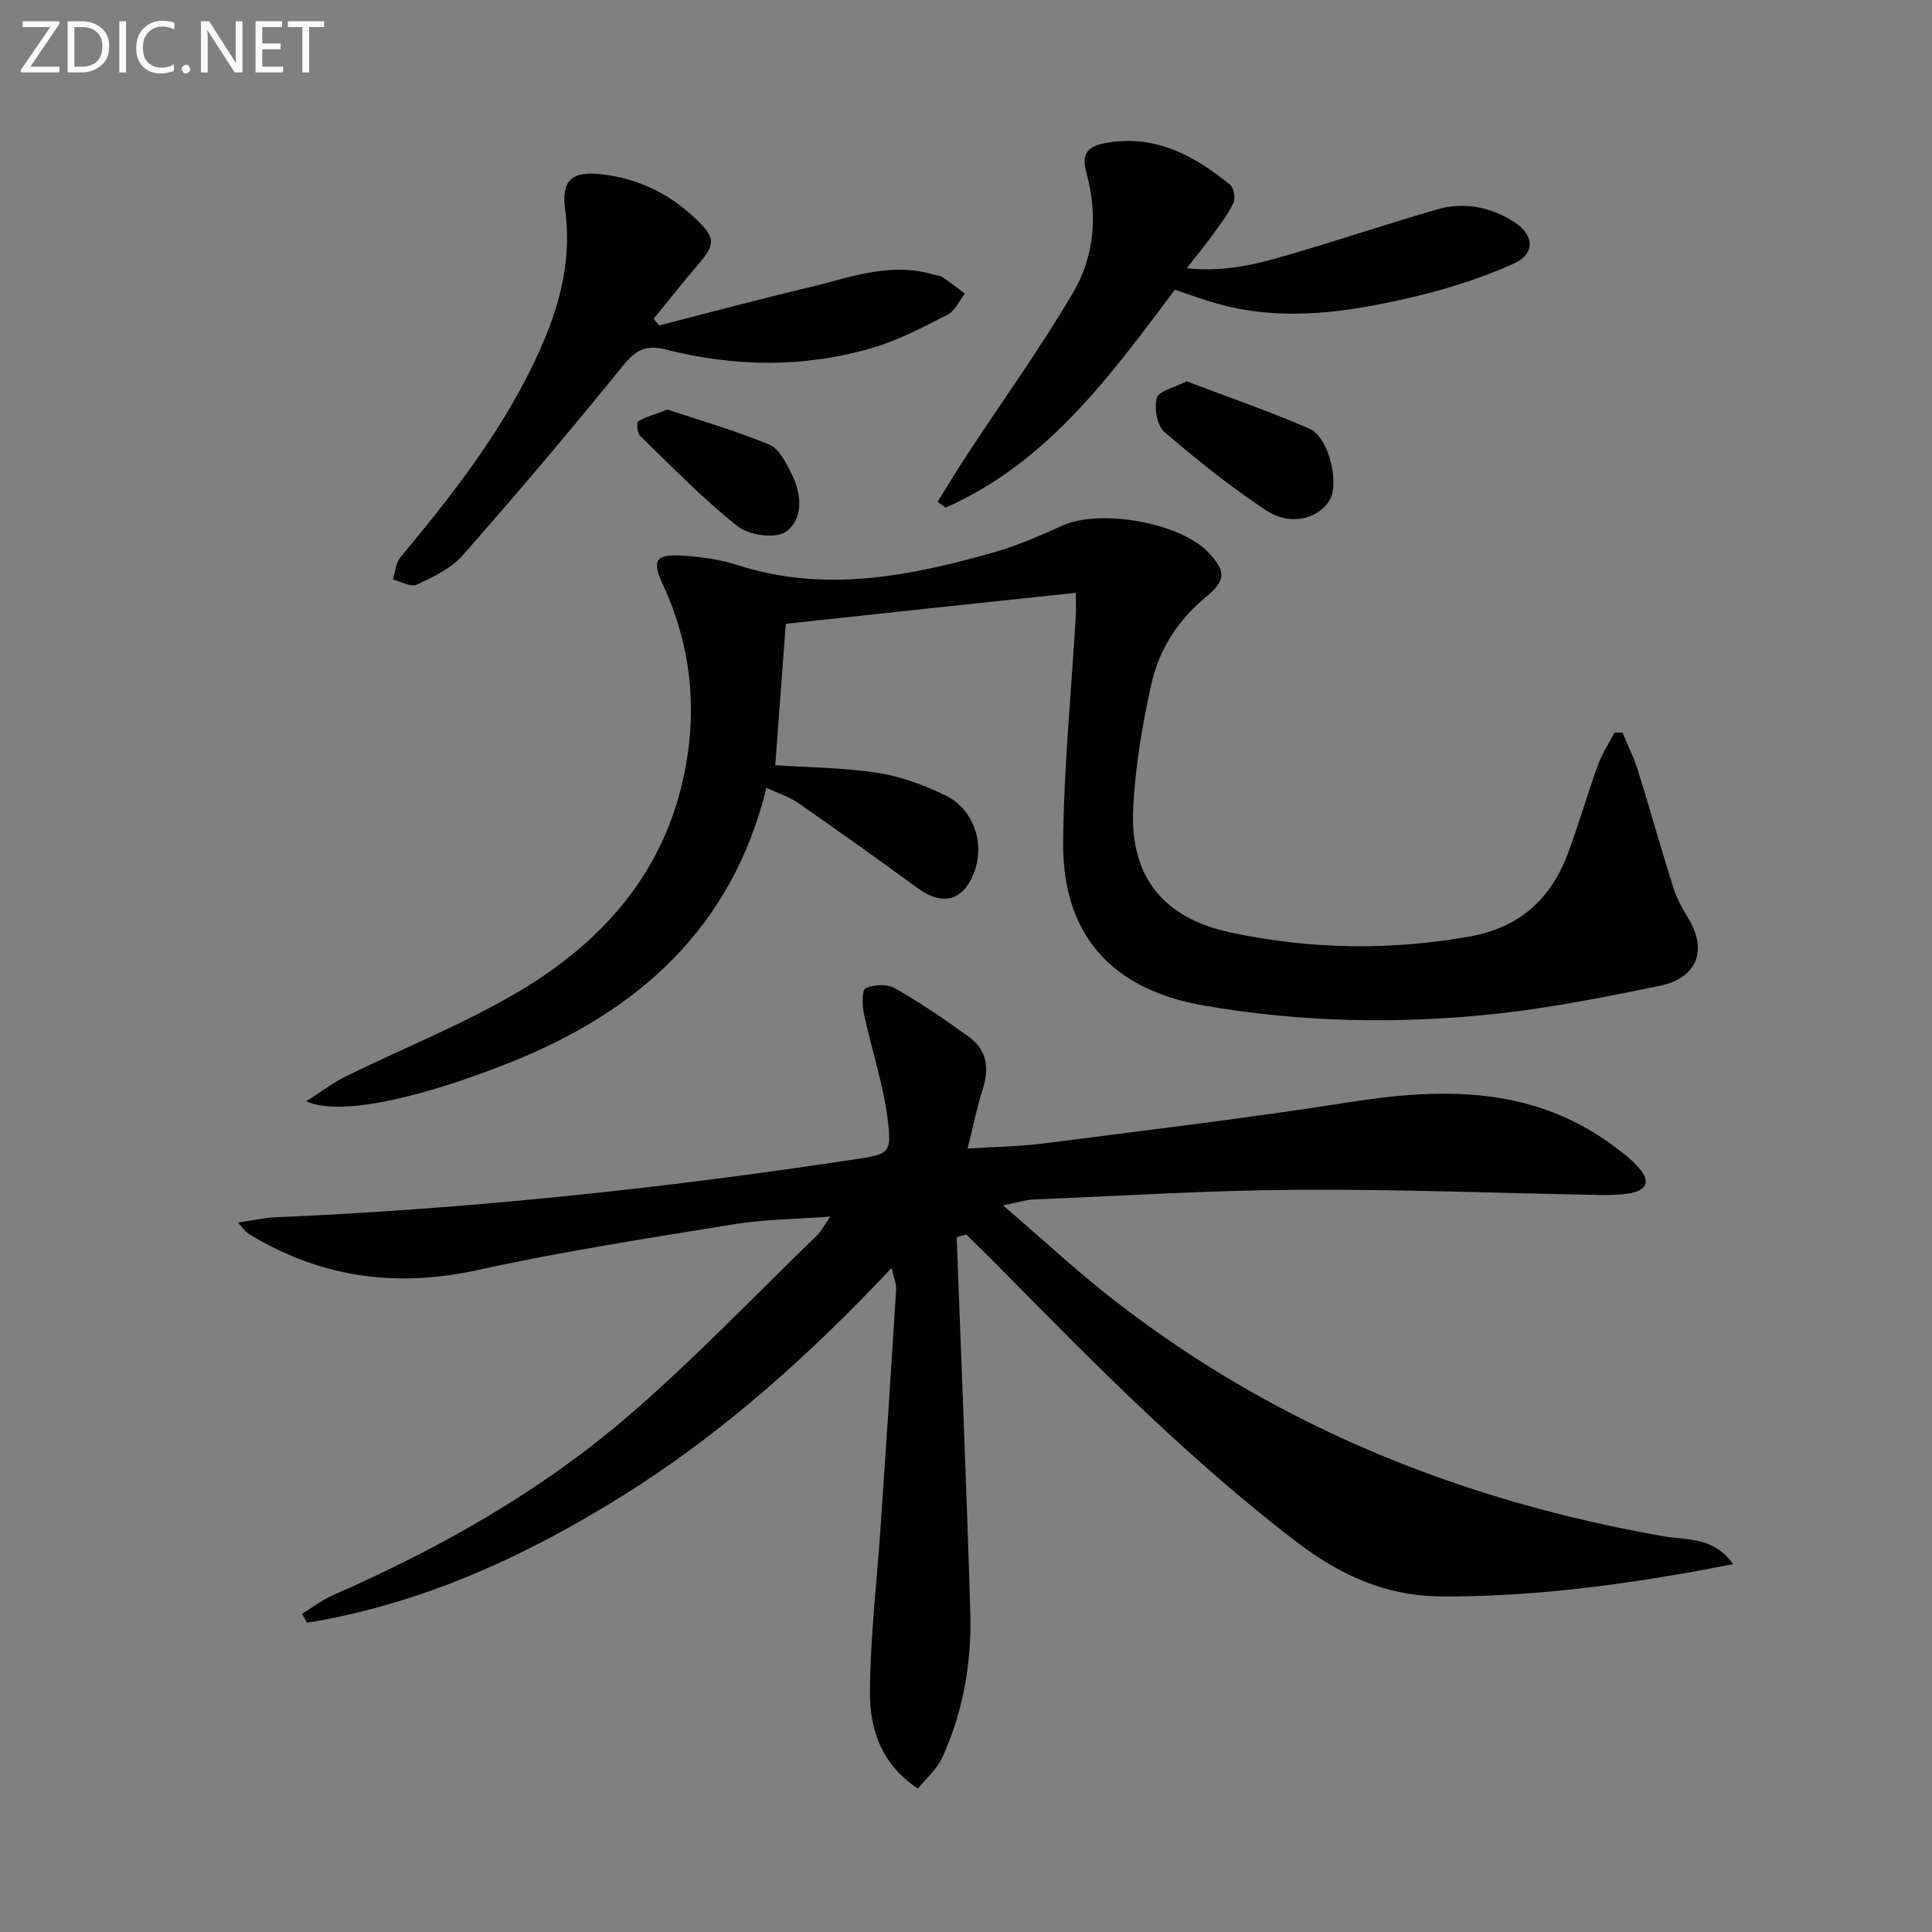
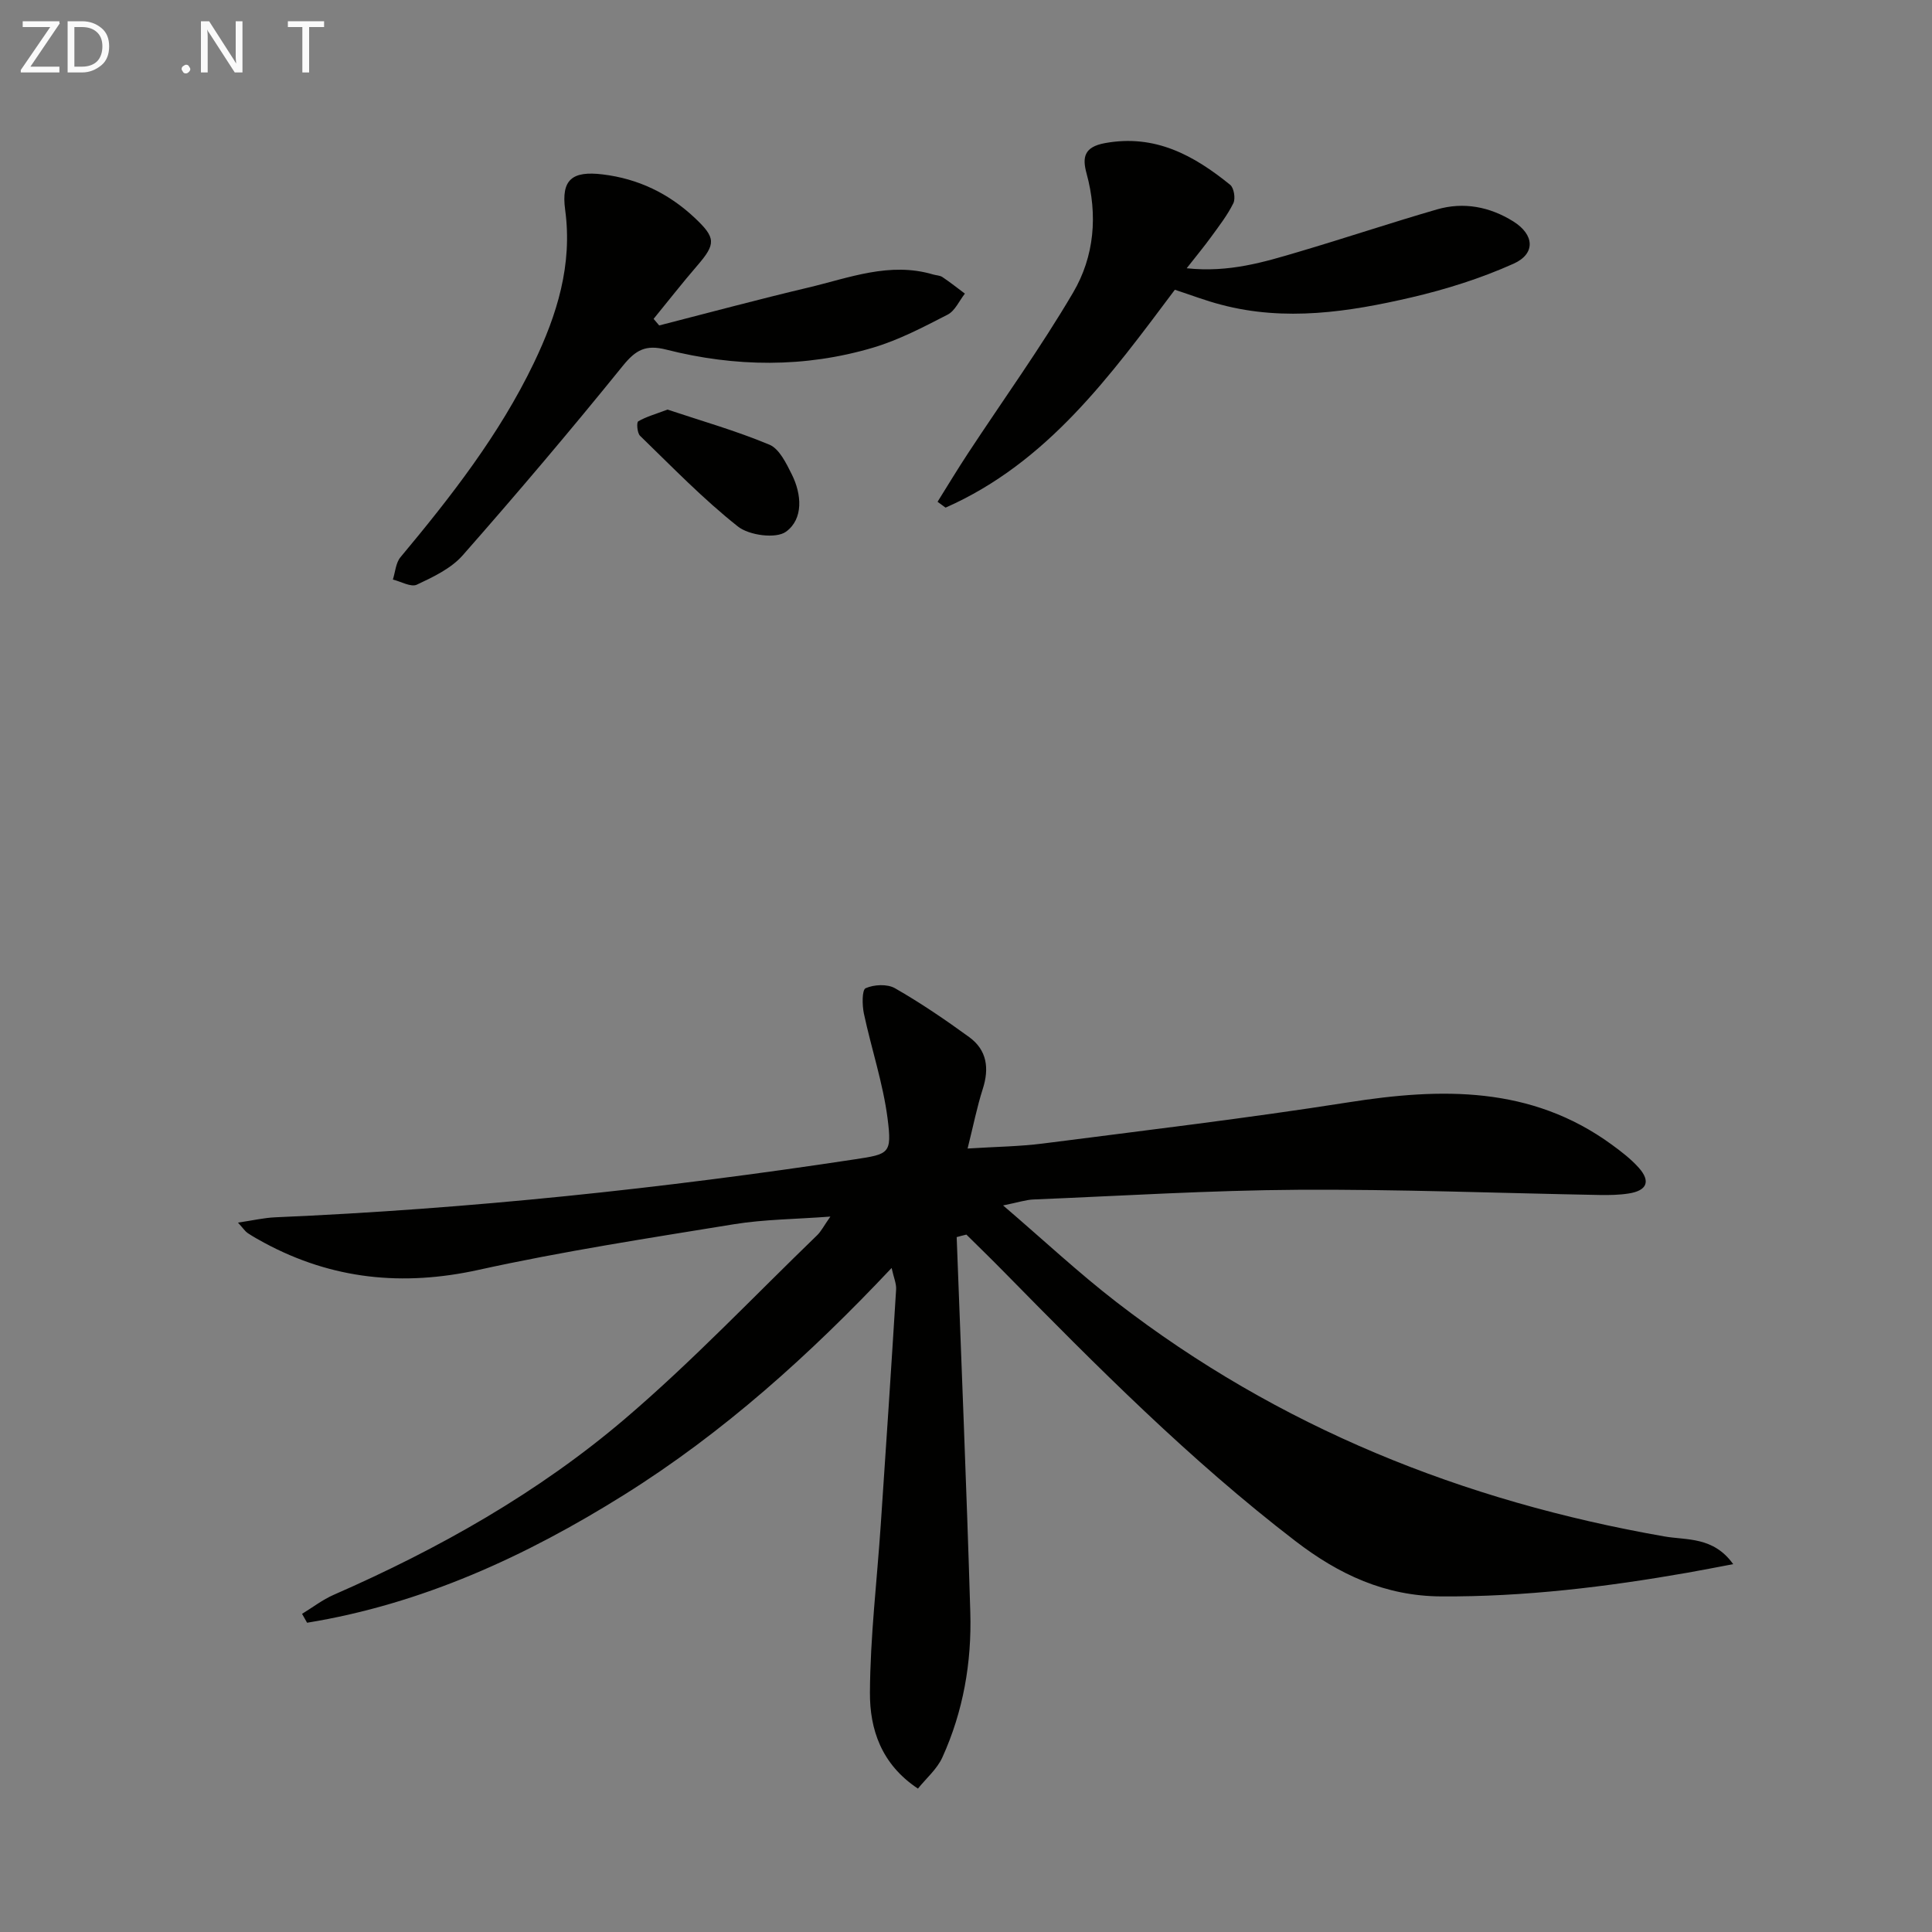
<svg xmlns="http://www.w3.org/2000/svg" enable-background="new 0 0 400 400" viewBox="0 0 400 400">
  <rect x="0" y="0" width="400" height="400" fill="#808080" stroke="none" />
  <path d="m198.07 256.13c.96 25.89 2.05 51.77 2.82 77.66.31 10.38-1.46 20.55-5.79 30.07-1.1 2.42-3.34 4.32-5.05 6.45-7.63-5.06-9.98-12.35-9.94-19.87.06-11.58 1.46-23.16 2.24-34.74 1.1-16.24 2.18-32.48 3.18-48.72.08-1.22-.5-2.48-.93-4.46-16.98 18.02-34.87 34.13-55.41 46.98-20.32 12.72-41.81 22.59-65.61 26.47-.35-.61-.69-1.23-1.04-1.84 2.18-1.33 4.24-2.93 6.55-3.94 21.77-9.53 42.4-21.15 60.45-36.57 13.88-11.86 26.51-25.19 39.66-37.9.8-.78 1.32-1.84 2.72-3.84-7.3.55-13.7.57-19.93 1.58-17.68 2.88-35.42 5.6-52.9 9.45-15.7 3.46-30.32 1.98-44.39-5.61-1.17-.63-2.33-1.28-3.44-2.02-.5-.34-.85-.9-1.99-2.15 3.06-.45 5.38-1 7.72-1.1 40.22-1.73 80.18-5.96 119.97-12 7.12-1.08 7.73-1.16 6.81-8.41-.94-7.34-3.36-14.49-4.91-21.77-.37-1.74-.41-4.9.36-5.25 1.73-.77 4.48-.91 6.07 0 5.31 3.04 10.41 6.51 15.37 10.12 3.68 2.68 4.19 6.45 2.81 10.74-1.2 3.74-1.96 7.63-3.14 12.33 5.85-.37 10.77-.42 15.62-1.04 21.08-2.71 42.2-5.22 63.2-8.52 19.25-3.03 37.81-3.43 54.49 8.71 2.01 1.46 4.03 3.01 5.67 4.85 2.48 2.8 1.68 4.72-2.11 5.31-1.96.31-3.99.34-5.98.31-20.81-.38-41.62-1.2-62.42-1.08-18.29.11-36.57 1.26-54.86 2.01-1.59.07-3.16.61-6.26 1.23 8.38 7.18 15.63 13.96 23.45 20 33.6 25.96 71.81 41.25 113.46 48.53 4.61.81 10.13-.01 14.25 5.74-3.58.67-6.48 1.25-9.39 1.76-16.89 2.96-33.83 5.02-51.05 4.92-11.65-.06-21.22-4.57-30.15-11.42-21.88-16.78-41.24-36.27-60.5-55.88-2.52-2.57-5.11-5.08-7.67-7.61-.69.16-1.35.34-2.01.52z" fill="#010100" />
-   <path d="m162.69 129.15c-.76 10.17-1.47 19.71-2.18 29.28 7.03.47 14.2.49 21.2 1.58 4.83.75 9.65 2.53 14.07 4.69 5.84 2.86 8.16 10 5.92 15.87-2.28 5.98-6.56 7.08-11.73 3.29-8.17-5.99-16.43-11.85-24.75-17.63-1.84-1.28-4.08-1.97-6.53-3.12-7.19 29.18-26.66 46.34-53.12 56.88-19.38 7.72-35.63 11.08-42.17 8.01 3.08-1.95 5.5-3.81 8.18-5.13 12.06-5.95 24.68-10.93 36.17-17.79 16.61-9.92 29.11-23.73 33.59-43.37 3.21-14.08 1.93-27.71-4.17-40.85-2.21-4.75-1.46-6.13 3.81-5.83 3.95.23 8 .76 11.75 1.97 18 5.79 35.49 2.32 52.89-2.6 4.92-1.39 9.69-3.48 14.37-5.59 7.83-3.54 24.5-.57 30.26 5.63 3.63 3.9 3.56 5.75-.6 9.18-5.73 4.73-9.67 10.81-11.24 17.88-1.9 8.55-3.41 17.32-3.8 26.06-.63 14.11 6.37 22.55 20.13 25.49 16.44 3.51 32.92 3.8 49.54.84 10.29-1.83 16.72-7.68 20.28-17.05 2.29-6.04 4.04-12.29 6.24-18.37.86-2.37 2.3-4.54 3.48-6.8.55 0 1.09-.01 1.64-.01 1.08 2.61 2.35 5.15 3.19 7.84 2.52 8.07 4.79 16.22 7.33 24.29.69 2.18 1.84 4.27 3.04 6.23 4.09 6.65 1.97 12.48-5.86 14.09-11.2 2.3-22.47 4.55-33.82 5.78-20.24 2.18-40.52 1.79-60.64-1.72-19.07-3.33-29.26-14.69-29.05-33.95.16-15.59 1.71-31.17 2.63-46.76.07-1.14.01-2.29.01-4.73-20.3 2.14-40.31 4.29-60.06 6.42z" fill="#010100" />
  <path d="m136.48 67.38c10.27-2.63 20.5-5.39 30.81-7.83 8.5-2.01 16.9-5.4 25.91-2.72.63.19 1.39.18 1.91.53 1.6 1.07 3.11 2.27 4.66 3.43-1.17 1.49-2.04 3.56-3.57 4.35-5 2.57-10.07 5.24-15.42 6.83-14.17 4.21-28.59 4.03-42.85.41-4.24-1.08-6.31.06-8.98 3.36-10.77 13.31-21.84 26.38-33.15 39.23-2.4 2.73-6.11 4.49-9.5 6.08-1.22.57-3.28-.65-4.96-1.06.5-1.56.6-3.46 1.57-4.62 10.47-12.55 20.5-25.4 27.62-40.22 4.79-9.98 8.03-20.3 6.48-31.71-.85-6.26 1.45-8.1 7.77-7.33 7.35.89 13.67 3.93 19.05 8.99 4.4 4.14 4.41 5.39.54 9.88-3.11 3.6-6.04 7.36-9.05 11.04.39.44.78.9 1.16 1.36z" fill="#010100" />
  <path d="m243.24 59.99c-13.29 17.71-26.34 35.78-47.47 45.11-.55-.4-1.11-.8-1.66-1.21 2.09-3.35 4.13-6.73 6.3-10.03 7.28-11.08 15.06-21.87 21.77-33.29 4.39-7.47 5.14-16.04 2.78-24.66-.9-3.29-.56-5.48 3.81-6.28 10.39-1.9 18.41 2.54 25.93 8.64.78.64 1.13 2.84.65 3.81-1.23 2.49-2.98 4.74-4.63 7.01-1.42 1.96-2.97 3.82-5.03 6.45 8.8.94 16.05-1.29 23.28-3.43 9.54-2.82 18.98-5.98 28.53-8.75 5.55-1.61 10.95-.55 15.81 2.48 4.37 2.73 4.67 6.69.05 8.76-6.74 3.02-13.92 5.29-21.12 6.97-12.98 3.02-26.13 5.03-39.4 1.52-3.18-.82-6.27-2.01-9.6-3.1z" fill="#010100" />
-   <path d="m245.67 78.94c8.56 3.26 17.16 6.21 25.46 9.83 3.98 1.74 6.21 11.2 4.2 14.69-2.3 3.98-8.17 5.53-13.17 2.22-7.39-4.89-14.37-10.47-21.09-16.25-1.53-1.32-2.14-4.92-1.56-7.05.38-1.43 3.58-2.1 6.16-3.44z" fill="#010100" />
  <path d="m138.2 84.8c6.83 2.28 14.13 4.36 21.09 7.26 2.06.86 3.49 3.85 4.64 6.15 2.07 4.14 2.44 9.22-1.19 11.87-2.07 1.51-7.64.77-9.96-1.07-7.21-5.7-13.65-12.37-20.27-18.79-.59-.58-.74-2.75-.38-2.98 1.61-.95 3.48-1.46 6.07-2.44z" fill="#010100" />
  <g fill="#fafafa">
    <path d="m12.4 4.8-6.1 9h6v1.2h-8v-.5l6.1-8.9h-5.7v-1.2h7.6v.4z" />
    <path d="m14 15v-10.6h3c1.6 0 2.9.5 4 1.4s1.6 2.2 1.6 3.8-.5 3-1.6 3.9-2.4 1.5-4 1.5zm1.4-9.4v8.2h1.6c1.3 0 2.4-.4 3.1-1.1s1.1-1.8 1.1-3.1-.4-2.3-1.2-3-1.8-1-3.1-1z" />
-     <path d="m26.1 4.4v10.6h-1.4v-10.6z" />
-     <path d="m36.1 14.6c-.8.4-1.8.6-2.9.6-1.5 0-2.7-.5-3.6-1.4s-1.4-2.2-1.4-3.8c0-1.7.5-3.1 1.5-4.1s2.3-1.6 3.9-1.6c1 0 1.8.1 2.5.4v1.4c-.8-.4-1.6-.6-2.5-.6-1.2 0-2.1.4-2.9 1.2s-1.1 1.8-1.1 3.2c0 1.3.3 2.3 1 3s1.6 1.1 2.7 1.1c1 0 2-.2 2.7-.7v1.3z" />
    <path d="m37.6 14.3c0-.2.1-.5.3-.6s.4-.3.6-.3c.3 0 .5.1.6.3s.3.4.3.6-.1.4-.3.6-.4.3-.6.3c-.3 0-.5-.1-.6-.3s-.3-.4-.3-.6z" />
    <path d="m50.2 15h-1.6l-5.3-8.2c-.2-.2-.3-.5-.4-.7 0 .2.1.7.1 1.5v7.4h-1.4v-10.6h1.7l5.2 8.1c.2.4.4.6.4.7 0-.3-.1-.8-.1-1.5v-7.3h1.4z" />
-     <path d="m58.6 15h-5.7v-10.6h5.5v1.2h-4.1v3.4h3.8v1.2h-3.8v3.6h4.3z" />
    <path d="m67.1 5.6h-3.1v9.4h-1.4v-9.4h-3v-1.2h7.5z" />
  </g>
</svg>